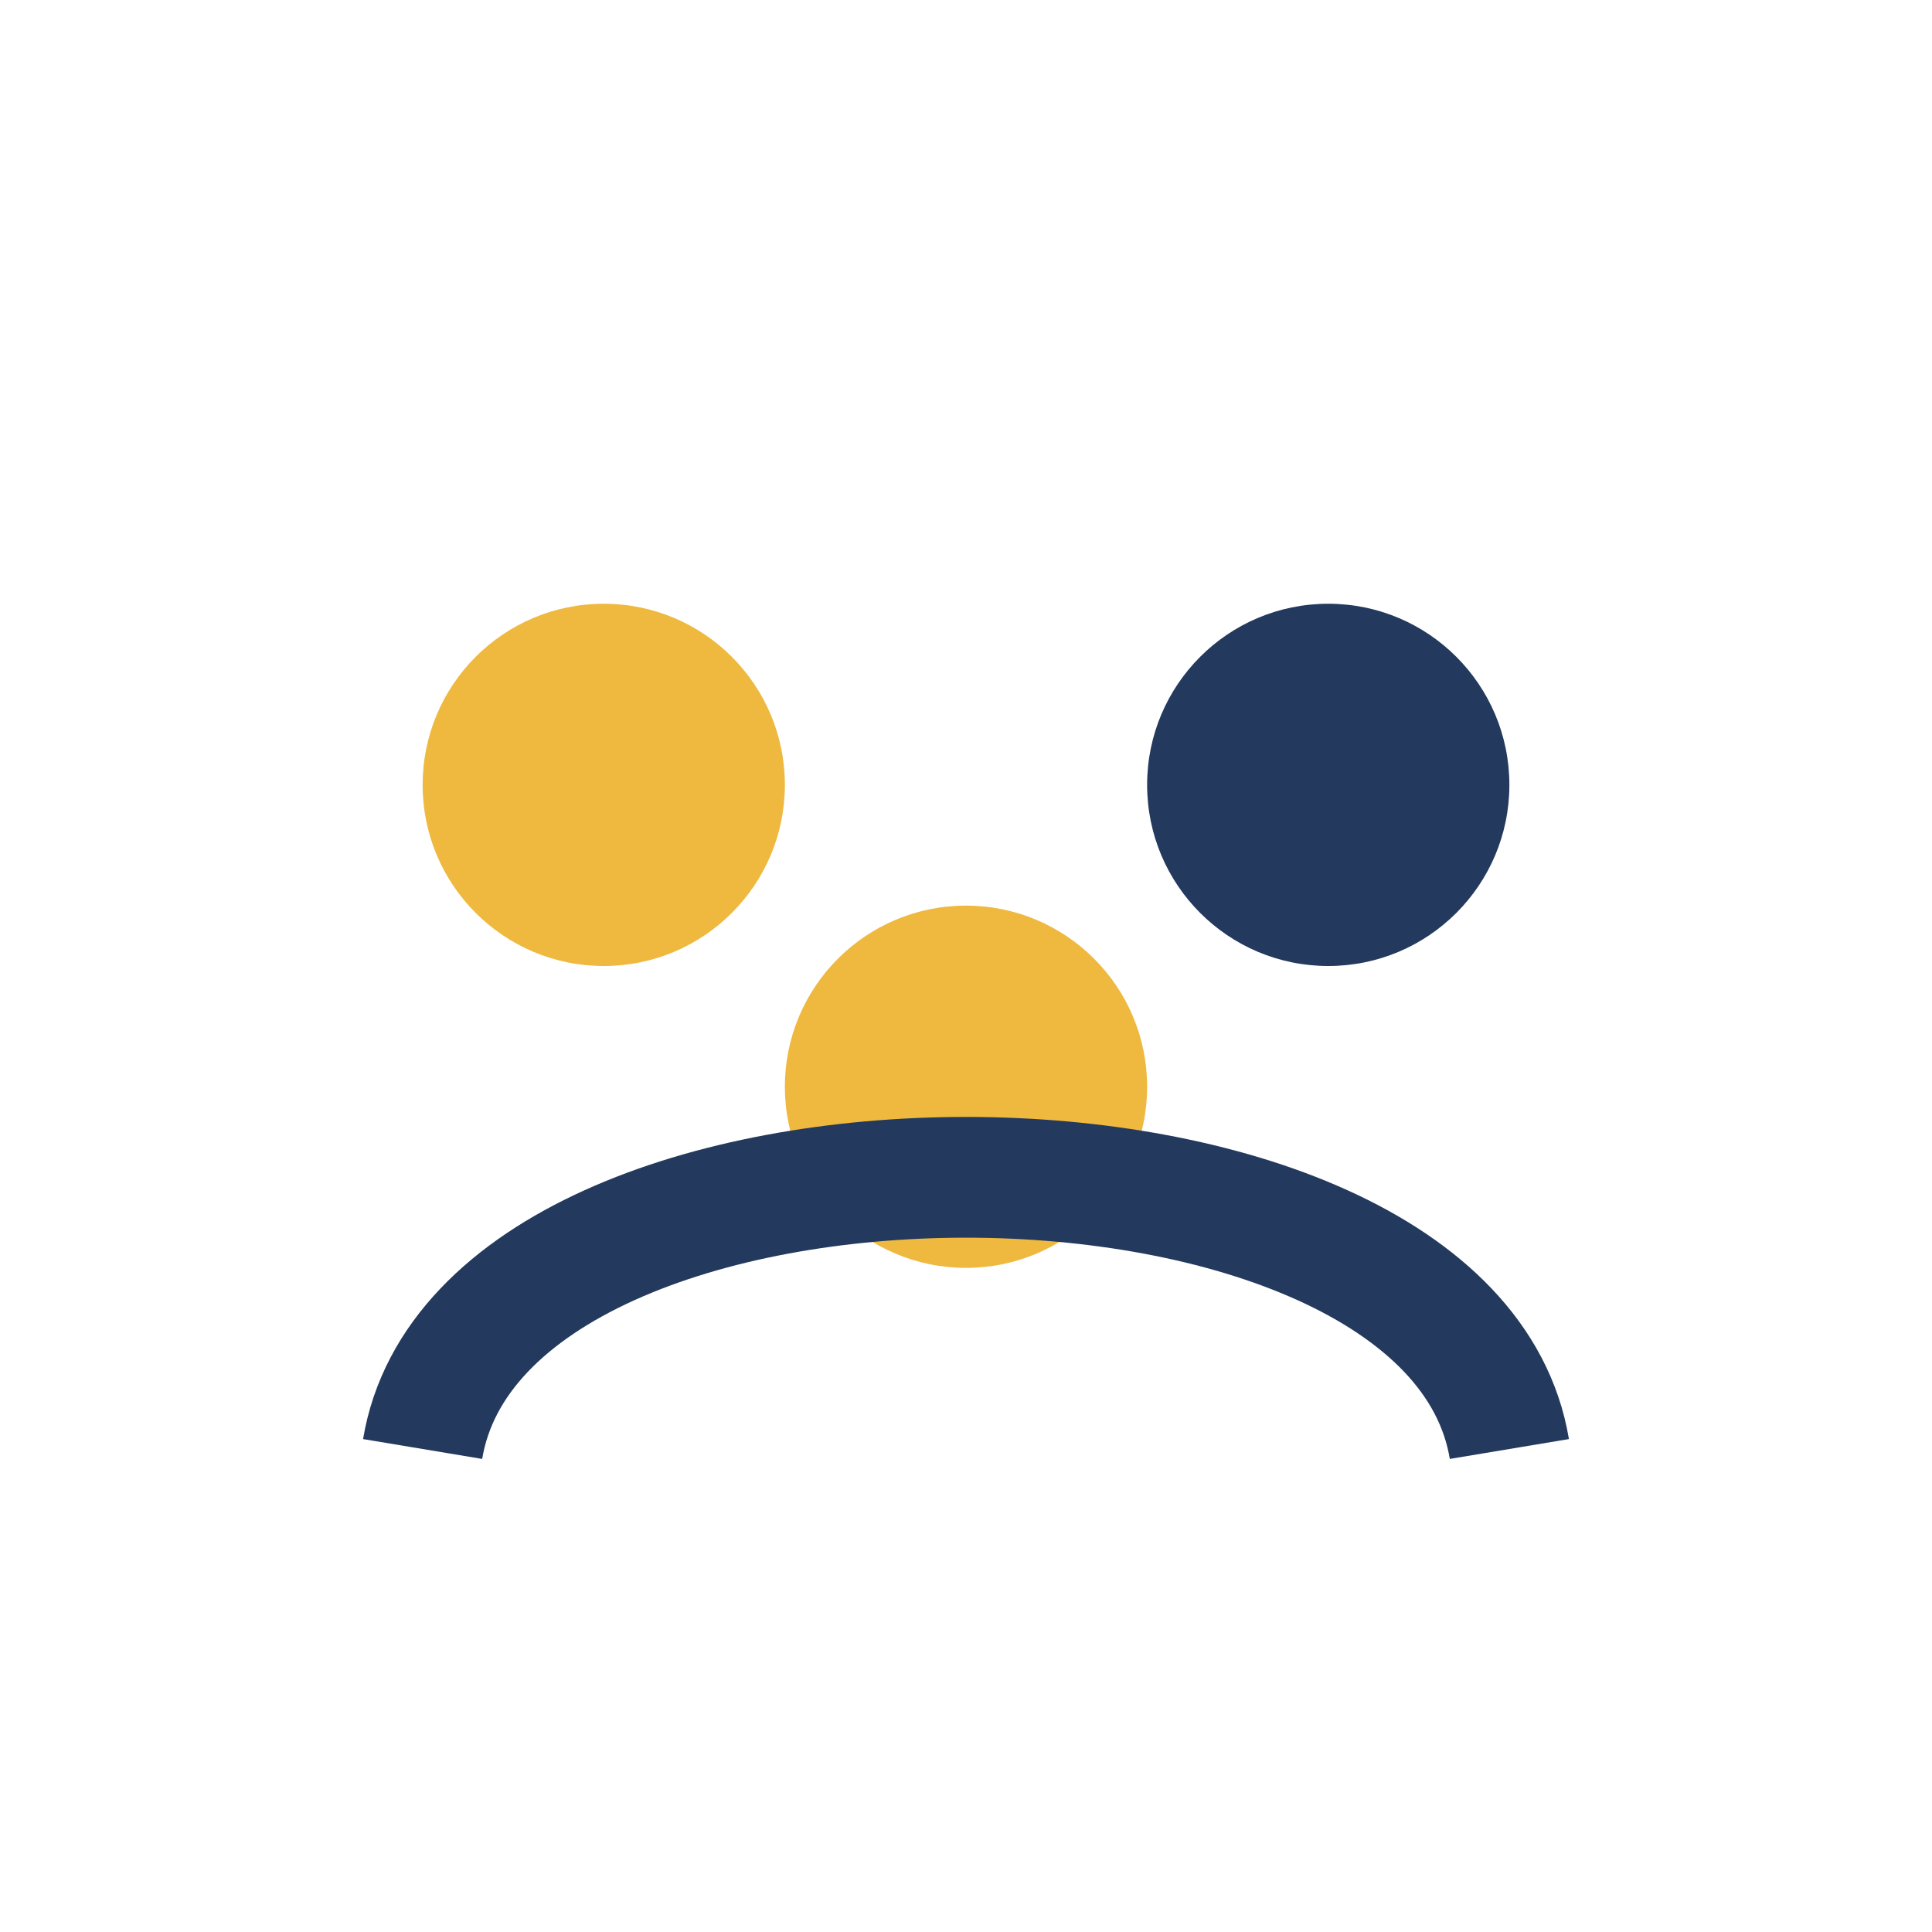
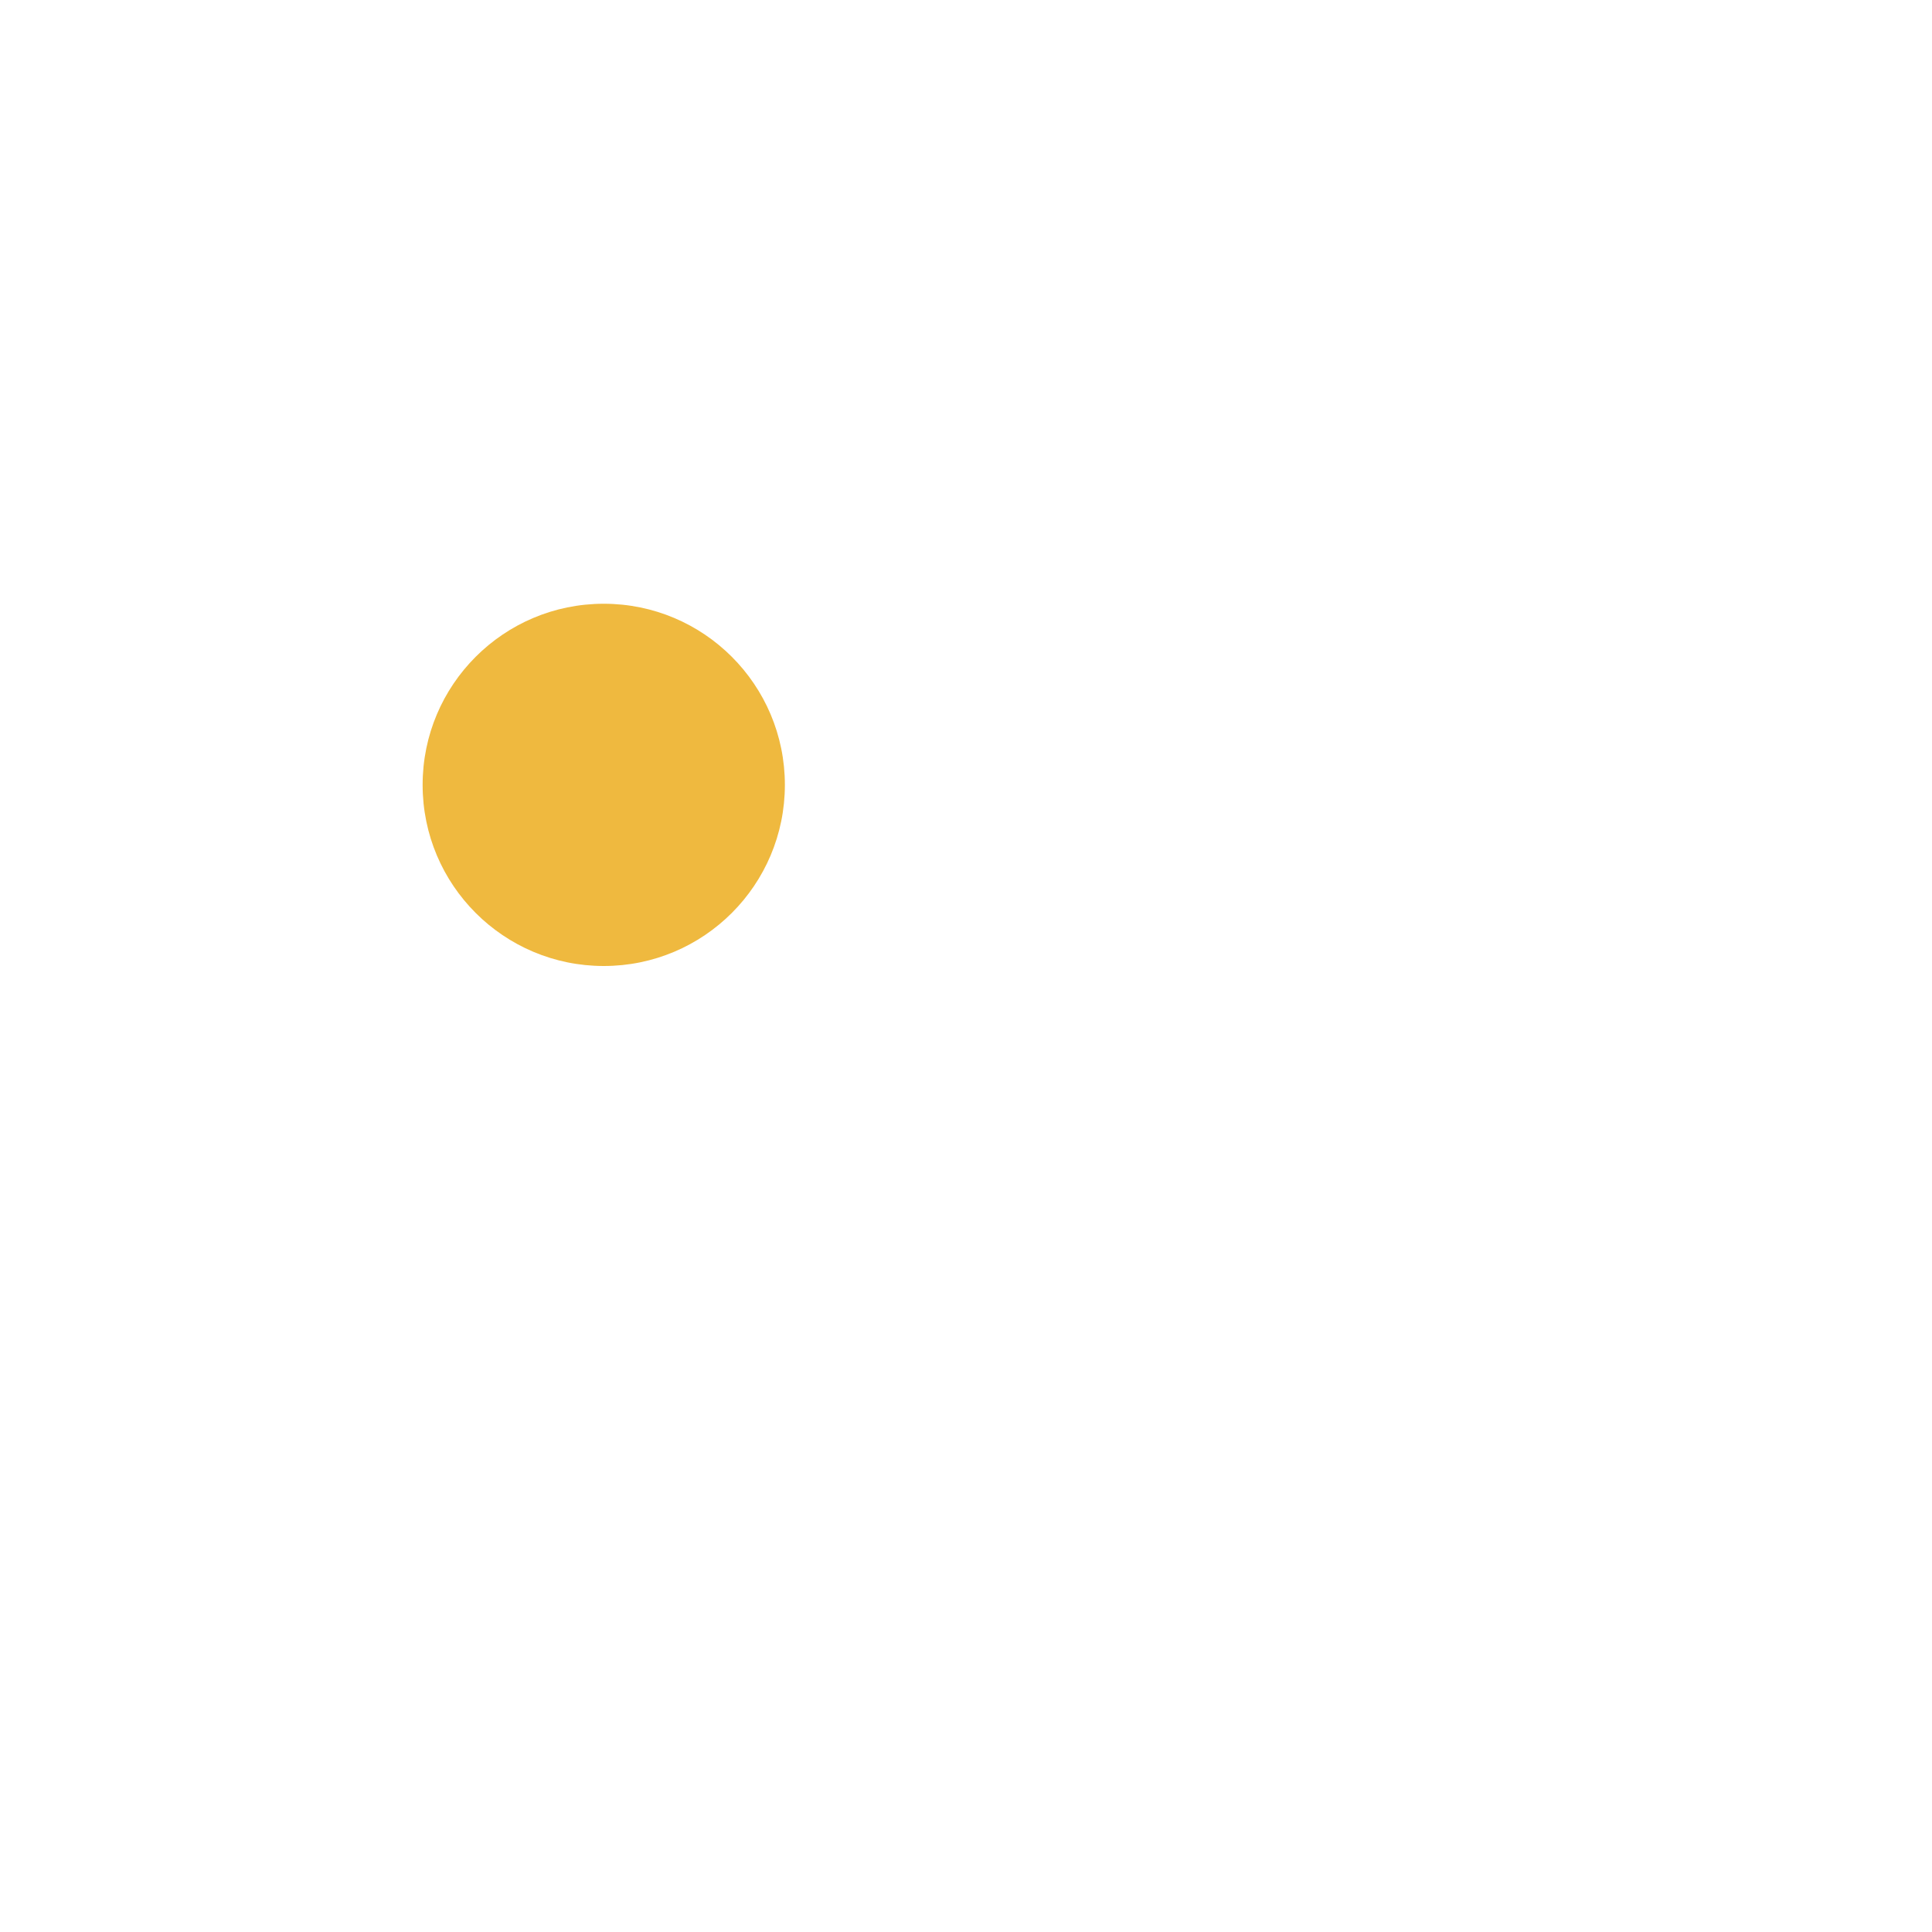
<svg xmlns="http://www.w3.org/2000/svg" width="32" height="32" viewBox="0 0 32 32">
  <circle cx="10" cy="13" r="3" fill="#EFB93F" />
-   <circle cx="22" cy="13" r="3" fill="#23395D" />
-   <circle cx="16" cy="18" r="3" fill="#EFB93F" />
-   <path d="M7 24c1-6 17-6 18 0" stroke="#23395D" stroke-width="2" fill="none" />
</svg>